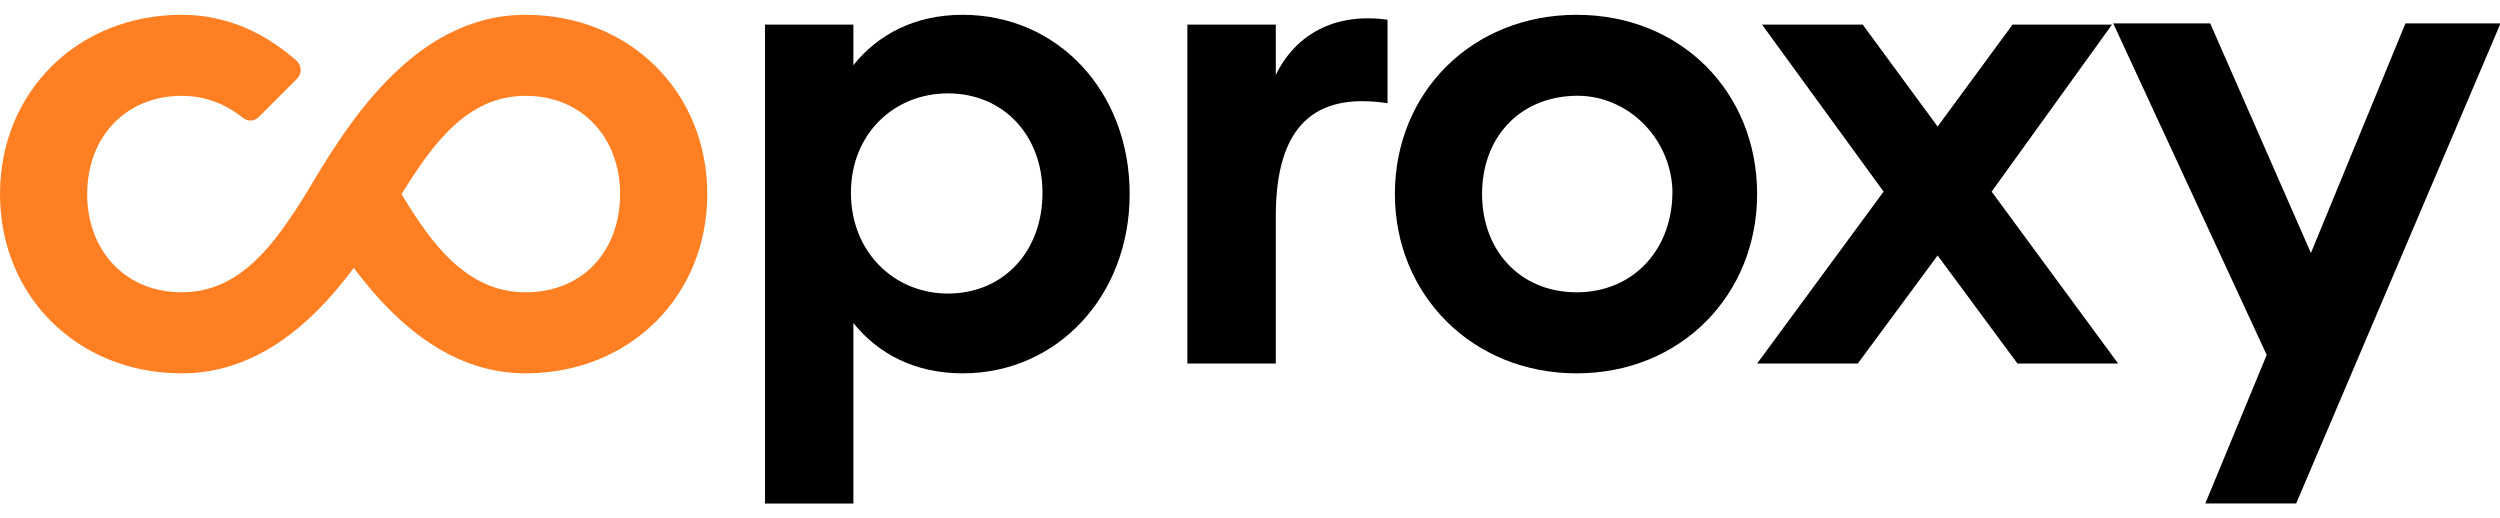
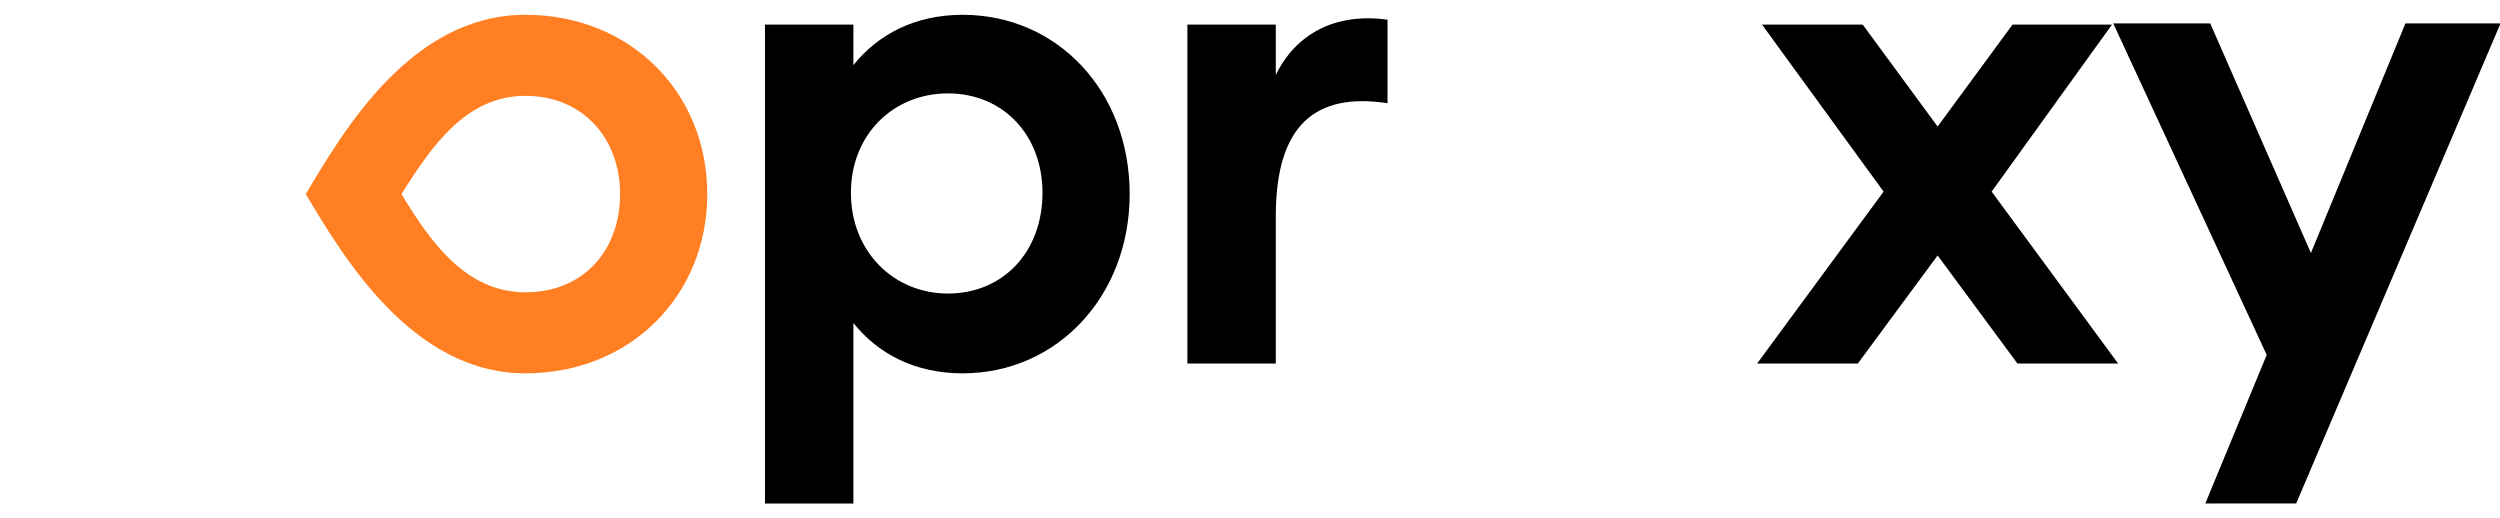
<svg xmlns="http://www.w3.org/2000/svg" width="164" height="34" viewBox="0 0 164 34" fill="none">
  <g clip-path="url(#clip0_1860_16129)">
    <path d="M74.106 12.731C74.106 19.417 69.353 24.491 63.151 24.491C60.01 24.491 57.593 23.203 55.982 21.189V33.11H50.183V1.615H55.982V4.273C57.593 2.26 60.01 0.971 63.151 0.971C69.353 0.971 74.106 5.965 74.106 12.731ZM68.387 12.65C68.387 8.865 65.809 6.126 62.185 6.126C58.64 6.126 55.821 8.784 55.821 12.65C55.821 16.517 58.64 19.256 62.185 19.256C65.809 19.256 68.387 16.517 68.387 12.65Z" fill="black" />
    <path d="M91.022 1.293V6.771C86.269 6.046 83.692 8.221 83.692 14.181V23.847H77.892V1.615H83.692V4.918C84.981 2.26 87.558 0.81 91.022 1.293Z" fill="black" />
-     <path d="M91.505 12.731C91.505 6.045 96.579 0.971 103.426 0.971C110.273 0.971 115.267 6.045 115.267 12.731C115.267 19.336 110.273 24.491 103.426 24.491C96.579 24.491 91.505 19.336 91.505 12.731ZM109.709 12.409C109.548 8.945 106.648 6.126 103.185 6.287C99.56 6.448 97.224 9.106 97.224 12.731C97.224 16.436 99.721 19.175 103.426 19.175C107.212 19.175 109.79 16.275 109.709 12.409Z" fill="black" />
    <path d="M132.344 23.847L127.108 16.759L121.872 23.847H115.267L123.564 12.57L115.589 1.615H122.194L127.108 8.301L132.021 1.615H138.546L130.652 12.57L138.949 23.847H132.344Z" fill="black" />
    <path d="M164 1.615L150.629 33.029H144.668L148.696 23.283L138.627 1.534H144.99L151.596 16.597L157.798 1.534H164V1.615Z" fill="black" />
    <path d="M34.476 0.971C26.984 0.971 22.554 8.542 20.057 12.731C22.554 16.92 27.065 24.491 34.476 24.491C41.322 24.491 46.397 19.417 46.397 12.731C46.397 6.045 41.322 0.971 34.476 0.971ZM34.476 19.175C30.609 19.175 28.273 15.953 26.34 12.731C28.354 9.509 30.609 6.287 34.476 6.287C38.181 6.287 40.678 9.026 40.678 12.731C40.678 16.436 38.261 19.175 34.476 19.175Z" fill="#FF7F22" />
-     <path d="M20.057 12.731C18.043 15.953 15.788 19.175 11.921 19.175C8.216 19.175 5.719 16.436 5.719 12.731C5.719 9.026 8.216 6.287 11.921 6.287C13.532 6.287 14.821 6.851 15.949 7.737C16.271 7.979 16.674 7.979 16.996 7.656L19.493 5.159C19.815 4.837 19.815 4.273 19.413 3.951C17.399 2.179 14.902 0.971 11.921 0.971C5.075 0.971 0 6.045 0 12.731C0 19.417 5.075 24.491 11.921 24.491C19.413 24.491 23.843 16.92 26.34 12.731C25.695 11.684 24.971 10.476 24.165 9.187" fill="#FF7F22" />
  </g>
  <defs>
    <clipPath id="clip0_1860_16129">
      <rect width="164" height="32.059" fill="white" transform="translate(0 0.971)" />
    </clipPath>
  </defs>
</svg>